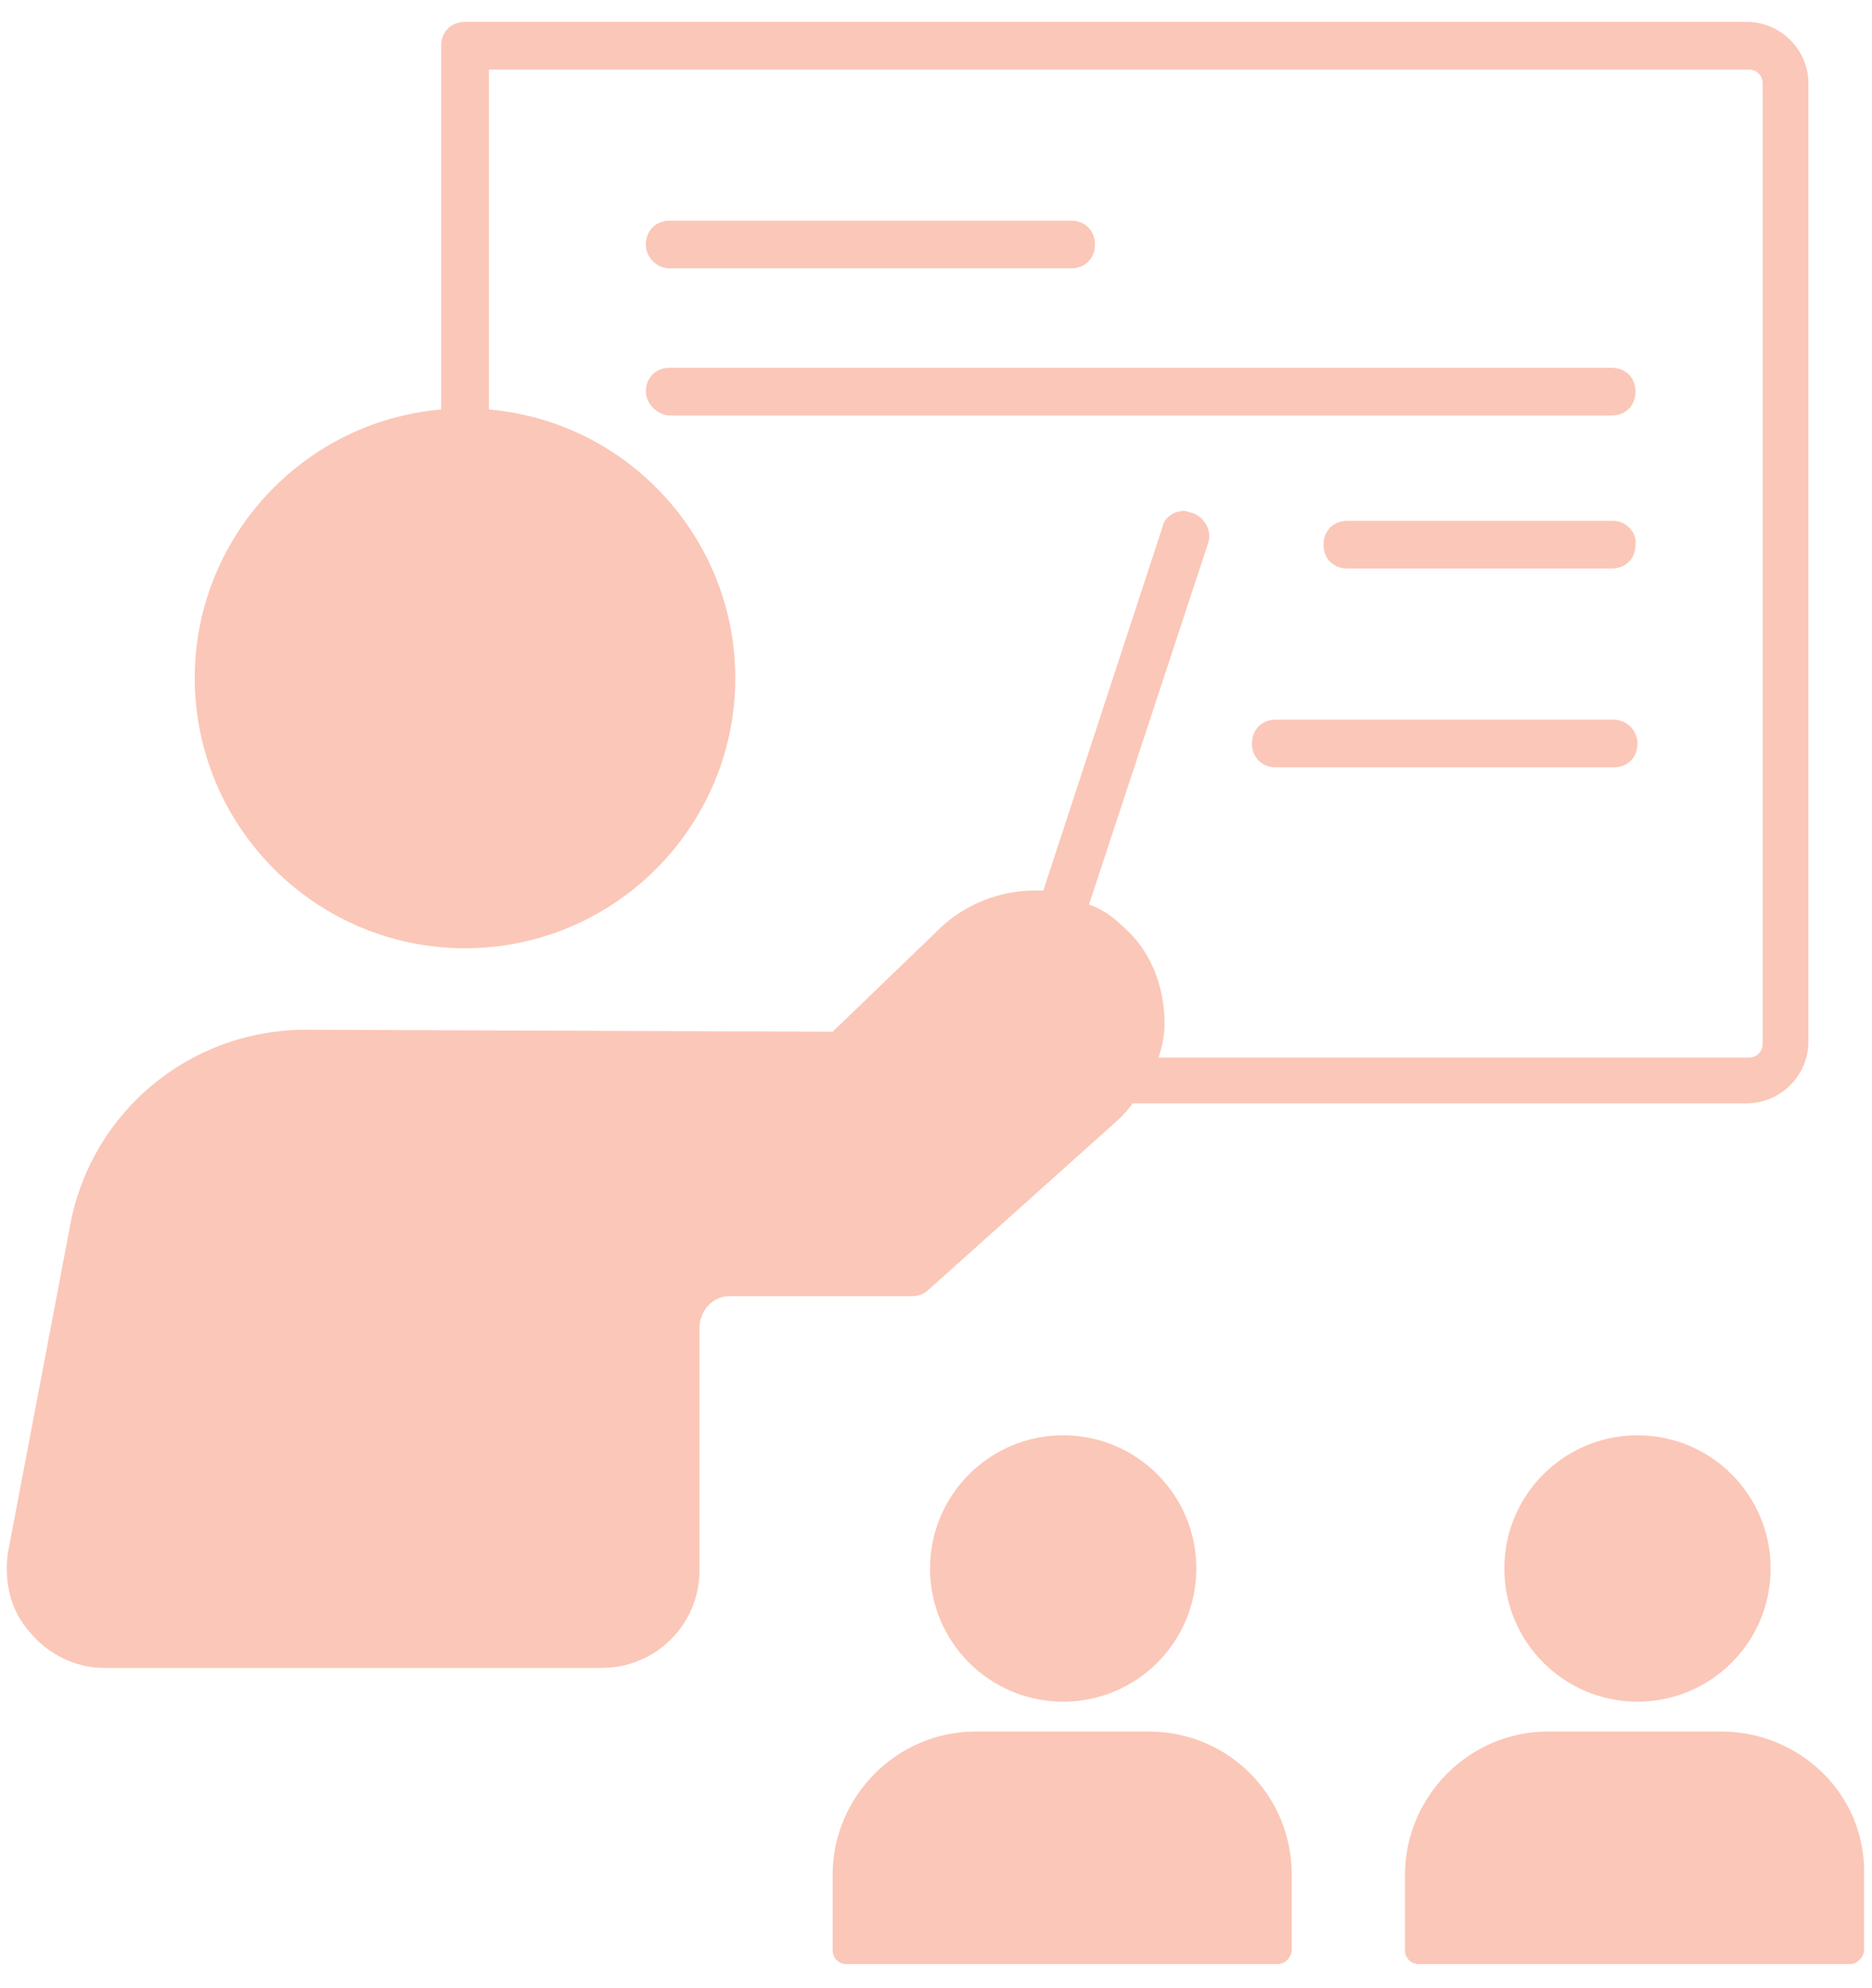
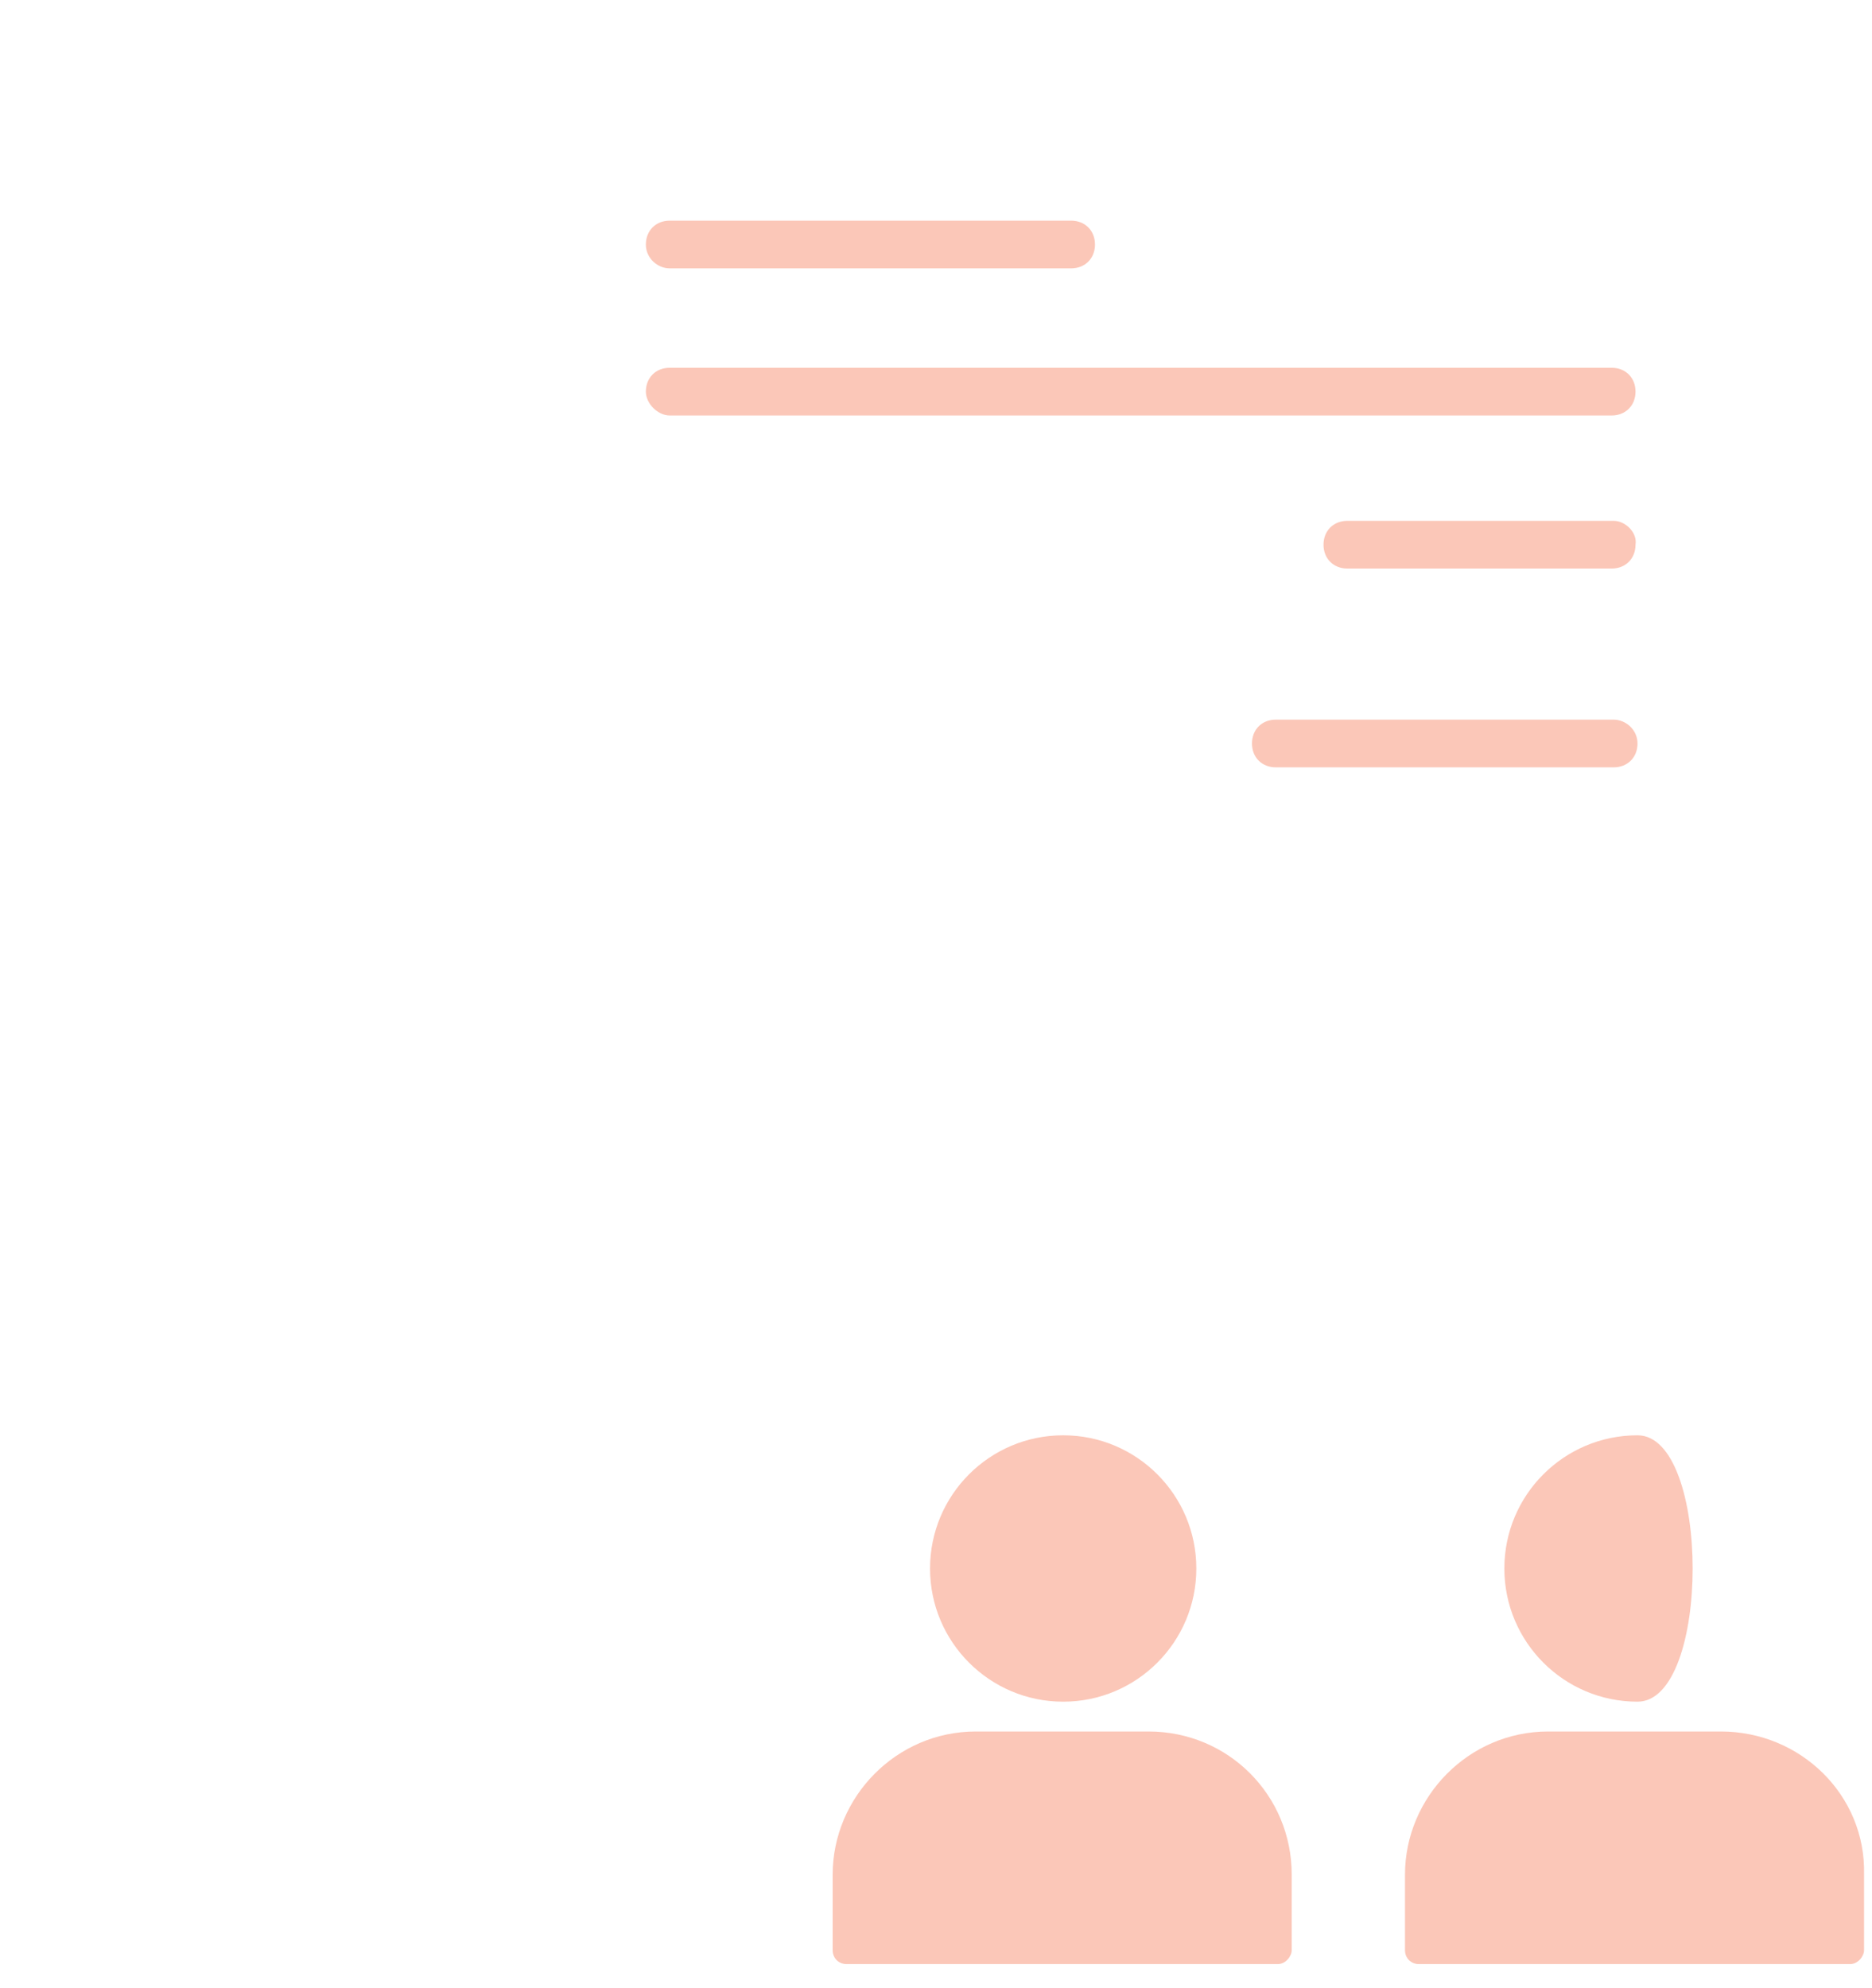
<svg xmlns="http://www.w3.org/2000/svg" version="1.1" id="Layer_1" x="0px" y="0px" viewBox="0 0 94.2 100" style="enable-background:new 0 0 94.2 100;" xml:space="preserve">
  <style type="text/css">
	.st0{fill:#FBC7B8;}
	.st1{fill:none;}
</style>
  <g>
-     <path class="st0" d="M46.7,64.9l9.6-8.6c0.2-0.2,0.5-0.5,0.7-0.8h30.9c1.7,0,3.1-1.4,3.1-3.1V4.2c0-1.7-1.4-3.1-3.1-3.1H23.4   c-0.7,0-1.2,0.5-1.2,1.2v18.3c-7,0.6-12.4,6.5-12.4,13.5c0,7.5,6.1,13.6,13.6,13.6c7.5,0,13.6-6.1,13.6-13.6   c0-7-5.4-12.9-12.4-13.5V3.5h63.4c0.4,0,0.7,0.3,0.7,0.7v48.3c0,0.4-0.3,0.7-0.7,0.7H58.3c0.2-0.6,0.3-1.2,0.3-1.7   c0-1.9-0.7-3.7-2.1-4.9c-0.5-0.5-1.1-0.9-1.7-1.1l6-18.2c0.2-0.6-0.2-1.3-0.8-1.5c-0.1,0-0.3-0.1-0.4-0.1c-0.5,0-1,0.3-1.1,0.8   l-6,18.3c-0.2,0-0.4,0-0.5,0c-1.7,0-3.4,0.7-4.6,1.8l-5.5,5.3l-26.5-0.1c-5.9,0-10.9,4.2-11.9,10L0.4,78.1c-0.2,1.4,0.1,2.9,1.1,4   c0.9,1.1,2.3,1.8,3.7,1.8h25.1c2.7,0,4.9-2.2,4.9-4.9V66.8c0-0.9,0.7-1.6,1.5-1.6h9.2C46.2,65.2,46.5,65.1,46.7,64.9" />
    <path class="st0" d="M33.7,13.5h20.2c0.7,0,1.2-0.5,1.2-1.2c0-0.7-0.5-1.2-1.2-1.2H33.7c-0.7,0-1.2,0.5-1.2,1.2   C32.5,13,33.1,13.5,33.7,13.5" />
    <path class="st0" d="M33.7,20.9h47.4c0.7,0,1.2-0.5,1.2-1.2c0-0.7-0.5-1.2-1.2-1.2H33.7c-0.7,0-1.2,0.5-1.2,1.2   C32.5,20.3,33.1,20.9,33.7,20.9" />
    <path class="st0" d="M81.2,26.2H67.8c-0.7,0-1.2,0.5-1.2,1.2c0,0.7,0.5,1.2,1.2,1.2h13.3c0.7,0,1.2-0.5,1.2-1.2   C82.4,26.8,81.8,26.2,81.2,26.2" />
    <path class="st0" d="M81.2,36.2h-17c-0.7,0-1.2,0.5-1.2,1.2c0,0.7,0.5,1.2,1.2,1.2h17c0.7,0,1.2-0.5,1.2-1.2   C82.4,36.7,81.8,36.2,81.2,36.2" />
    <path class="st0" d="M46.8,78.9c0,3.7,3,6.7,6.7,6.7c3.7,0,6.7-3,6.7-6.7s-3-6.7-6.7-6.7C49.8,72.2,46.8,75.2,46.8,78.9" />
    <path class="st0" d="M57.8,87.1h-8.7c-4,0-7.2,3.3-7.2,7.2v3.8c0,0.4,0.3,0.7,0.7,0.7h21.7c0.4,0,0.7-0.4,0.7-0.7v-3.8   C65,90.3,61.8,87.1,57.8,87.1" />
-     <path class="st0" d="M82.4,72.2c-3.7,0-6.7,3-6.7,6.7s3,6.7,6.7,6.7c3.7,0,6.7-3,6.7-6.7S86.1,72.2,82.4,72.2" />
+     <path class="st0" d="M82.4,72.2c-3.7,0-6.7,3-6.7,6.7s3,6.7,6.7,6.7S86.1,72.2,82.4,72.2" />
    <path class="st0" d="M86.6,87.1h-8.7c-4,0-7.2,3.3-7.2,7.2v3.8c0,0.4,0.3,0.7,0.7,0.7h21.7c0.4,0,0.7-0.4,0.7-0.7v-3.8   C93.9,90.3,90.6,87.1,86.6,87.1" />
    <rect x="0.4" y="1.1" class="st1" width="93.5" height="97.7" />
  </g>
</svg>